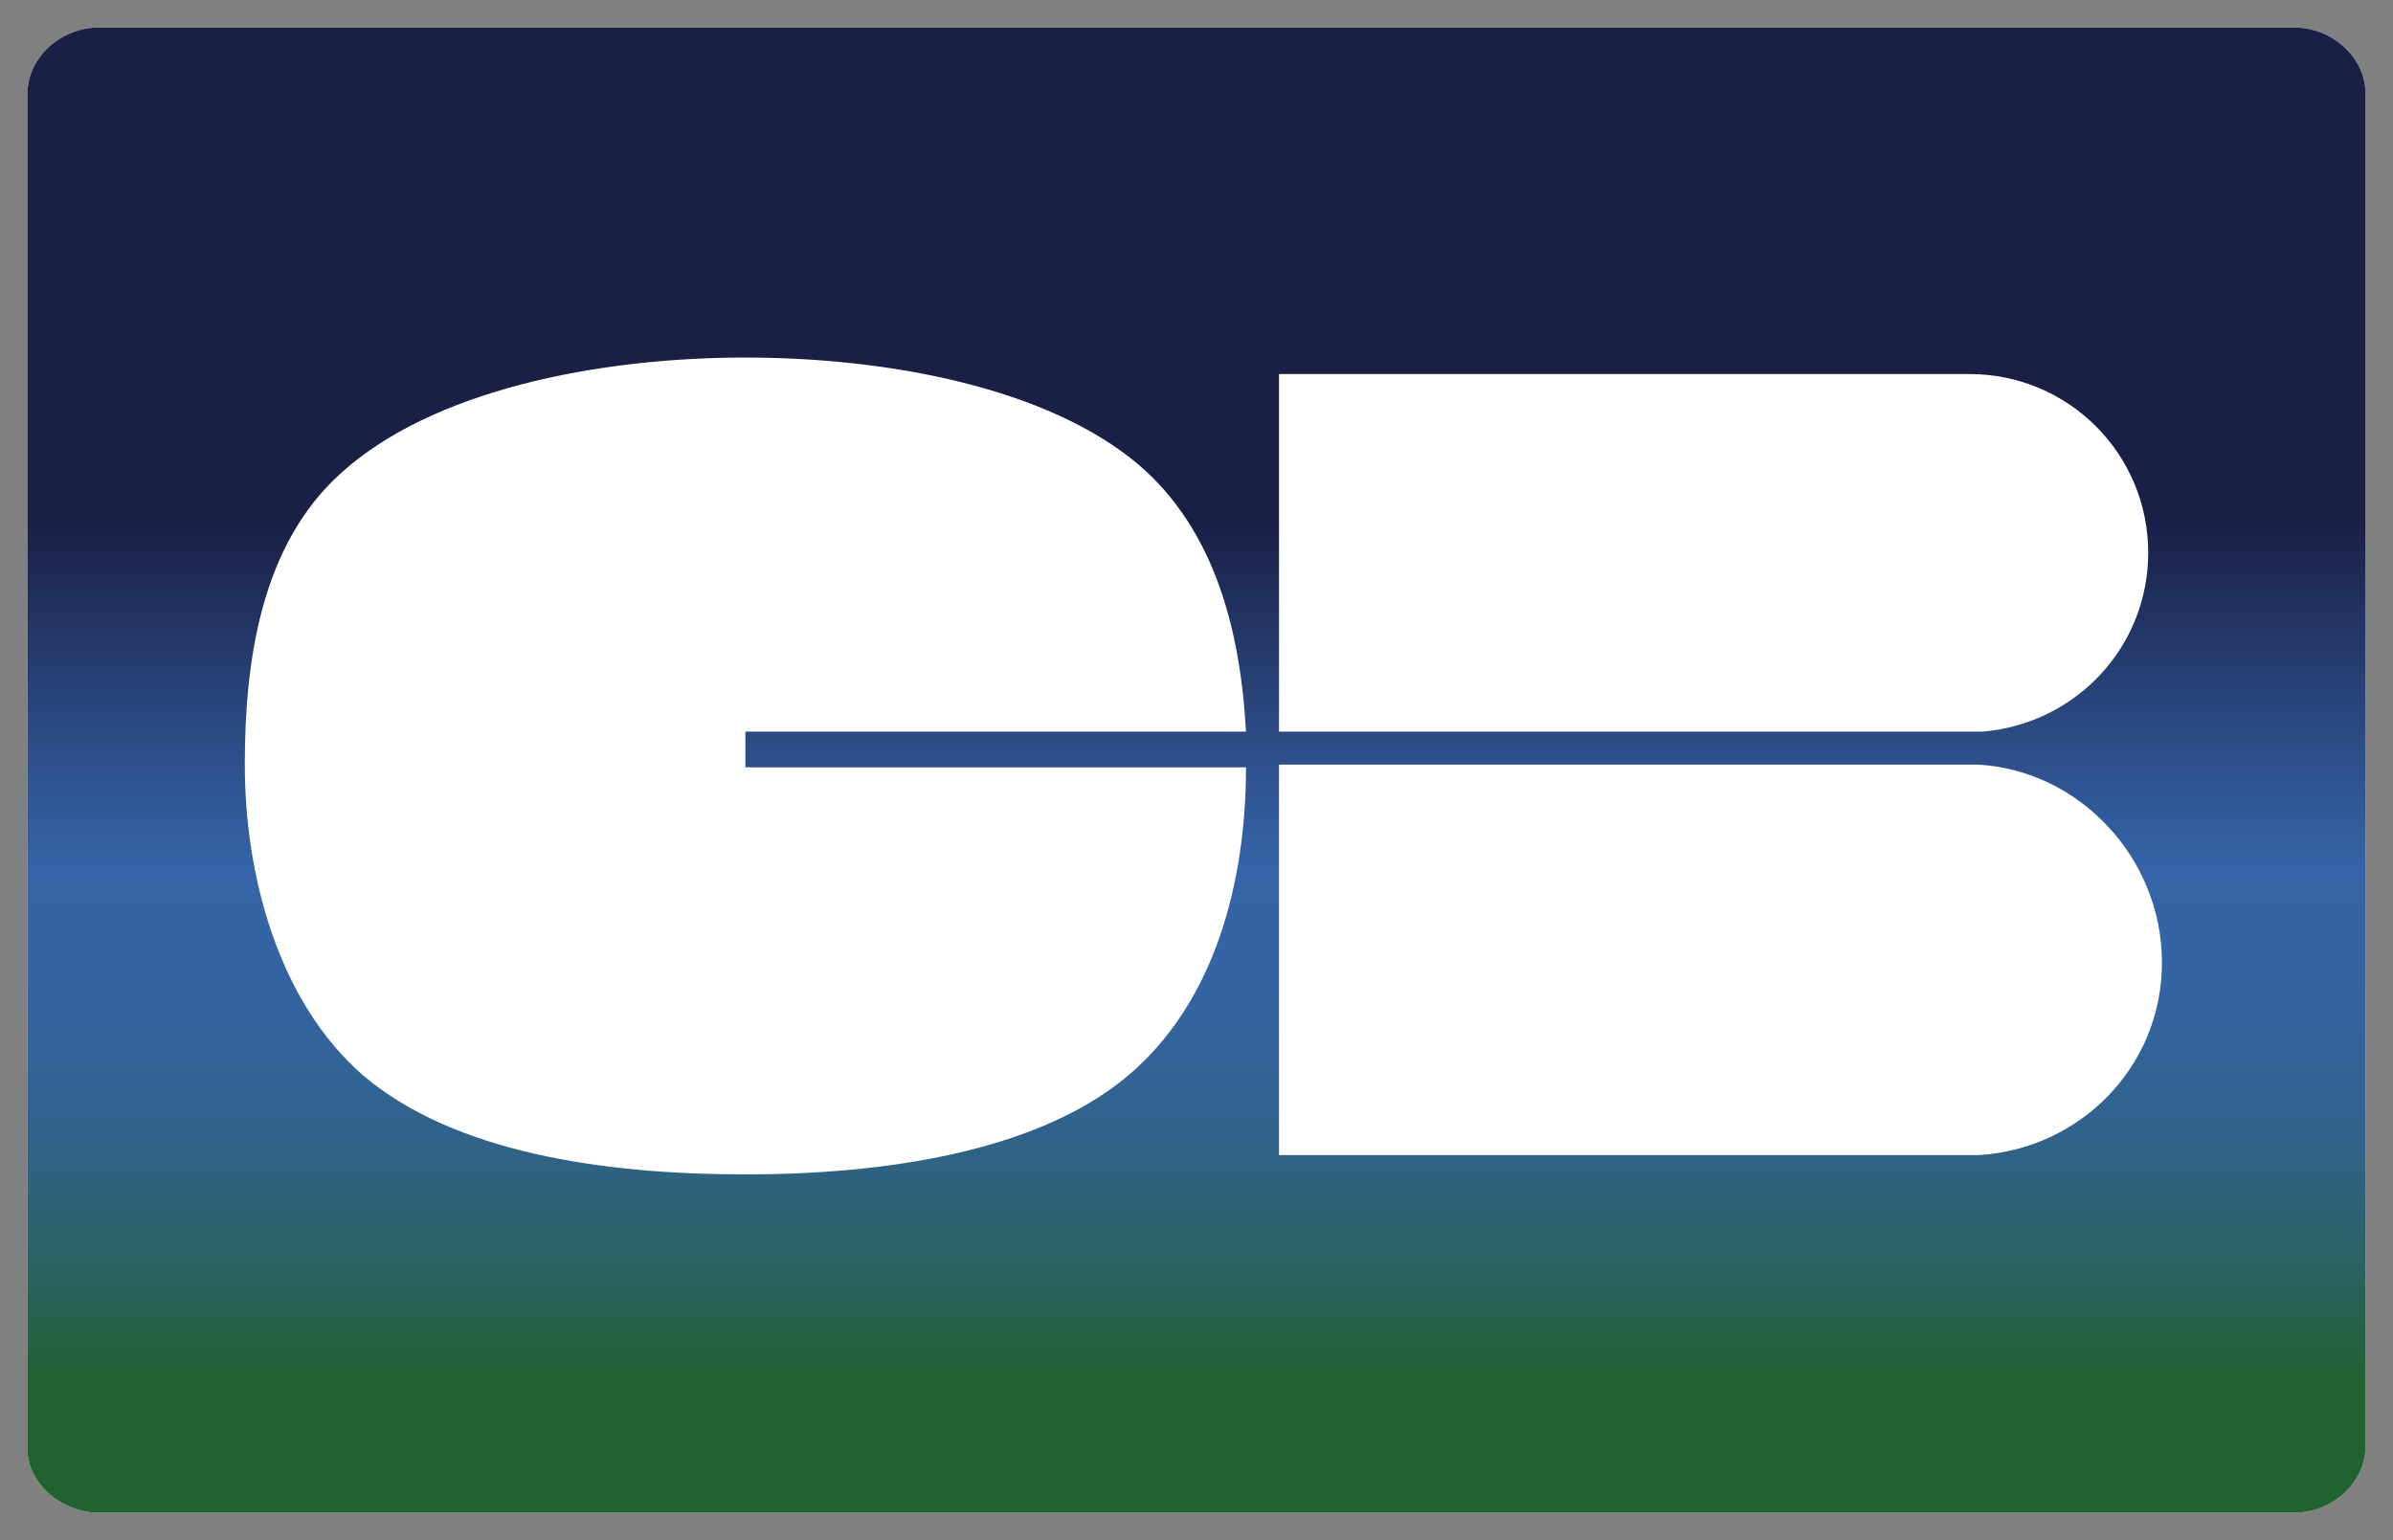
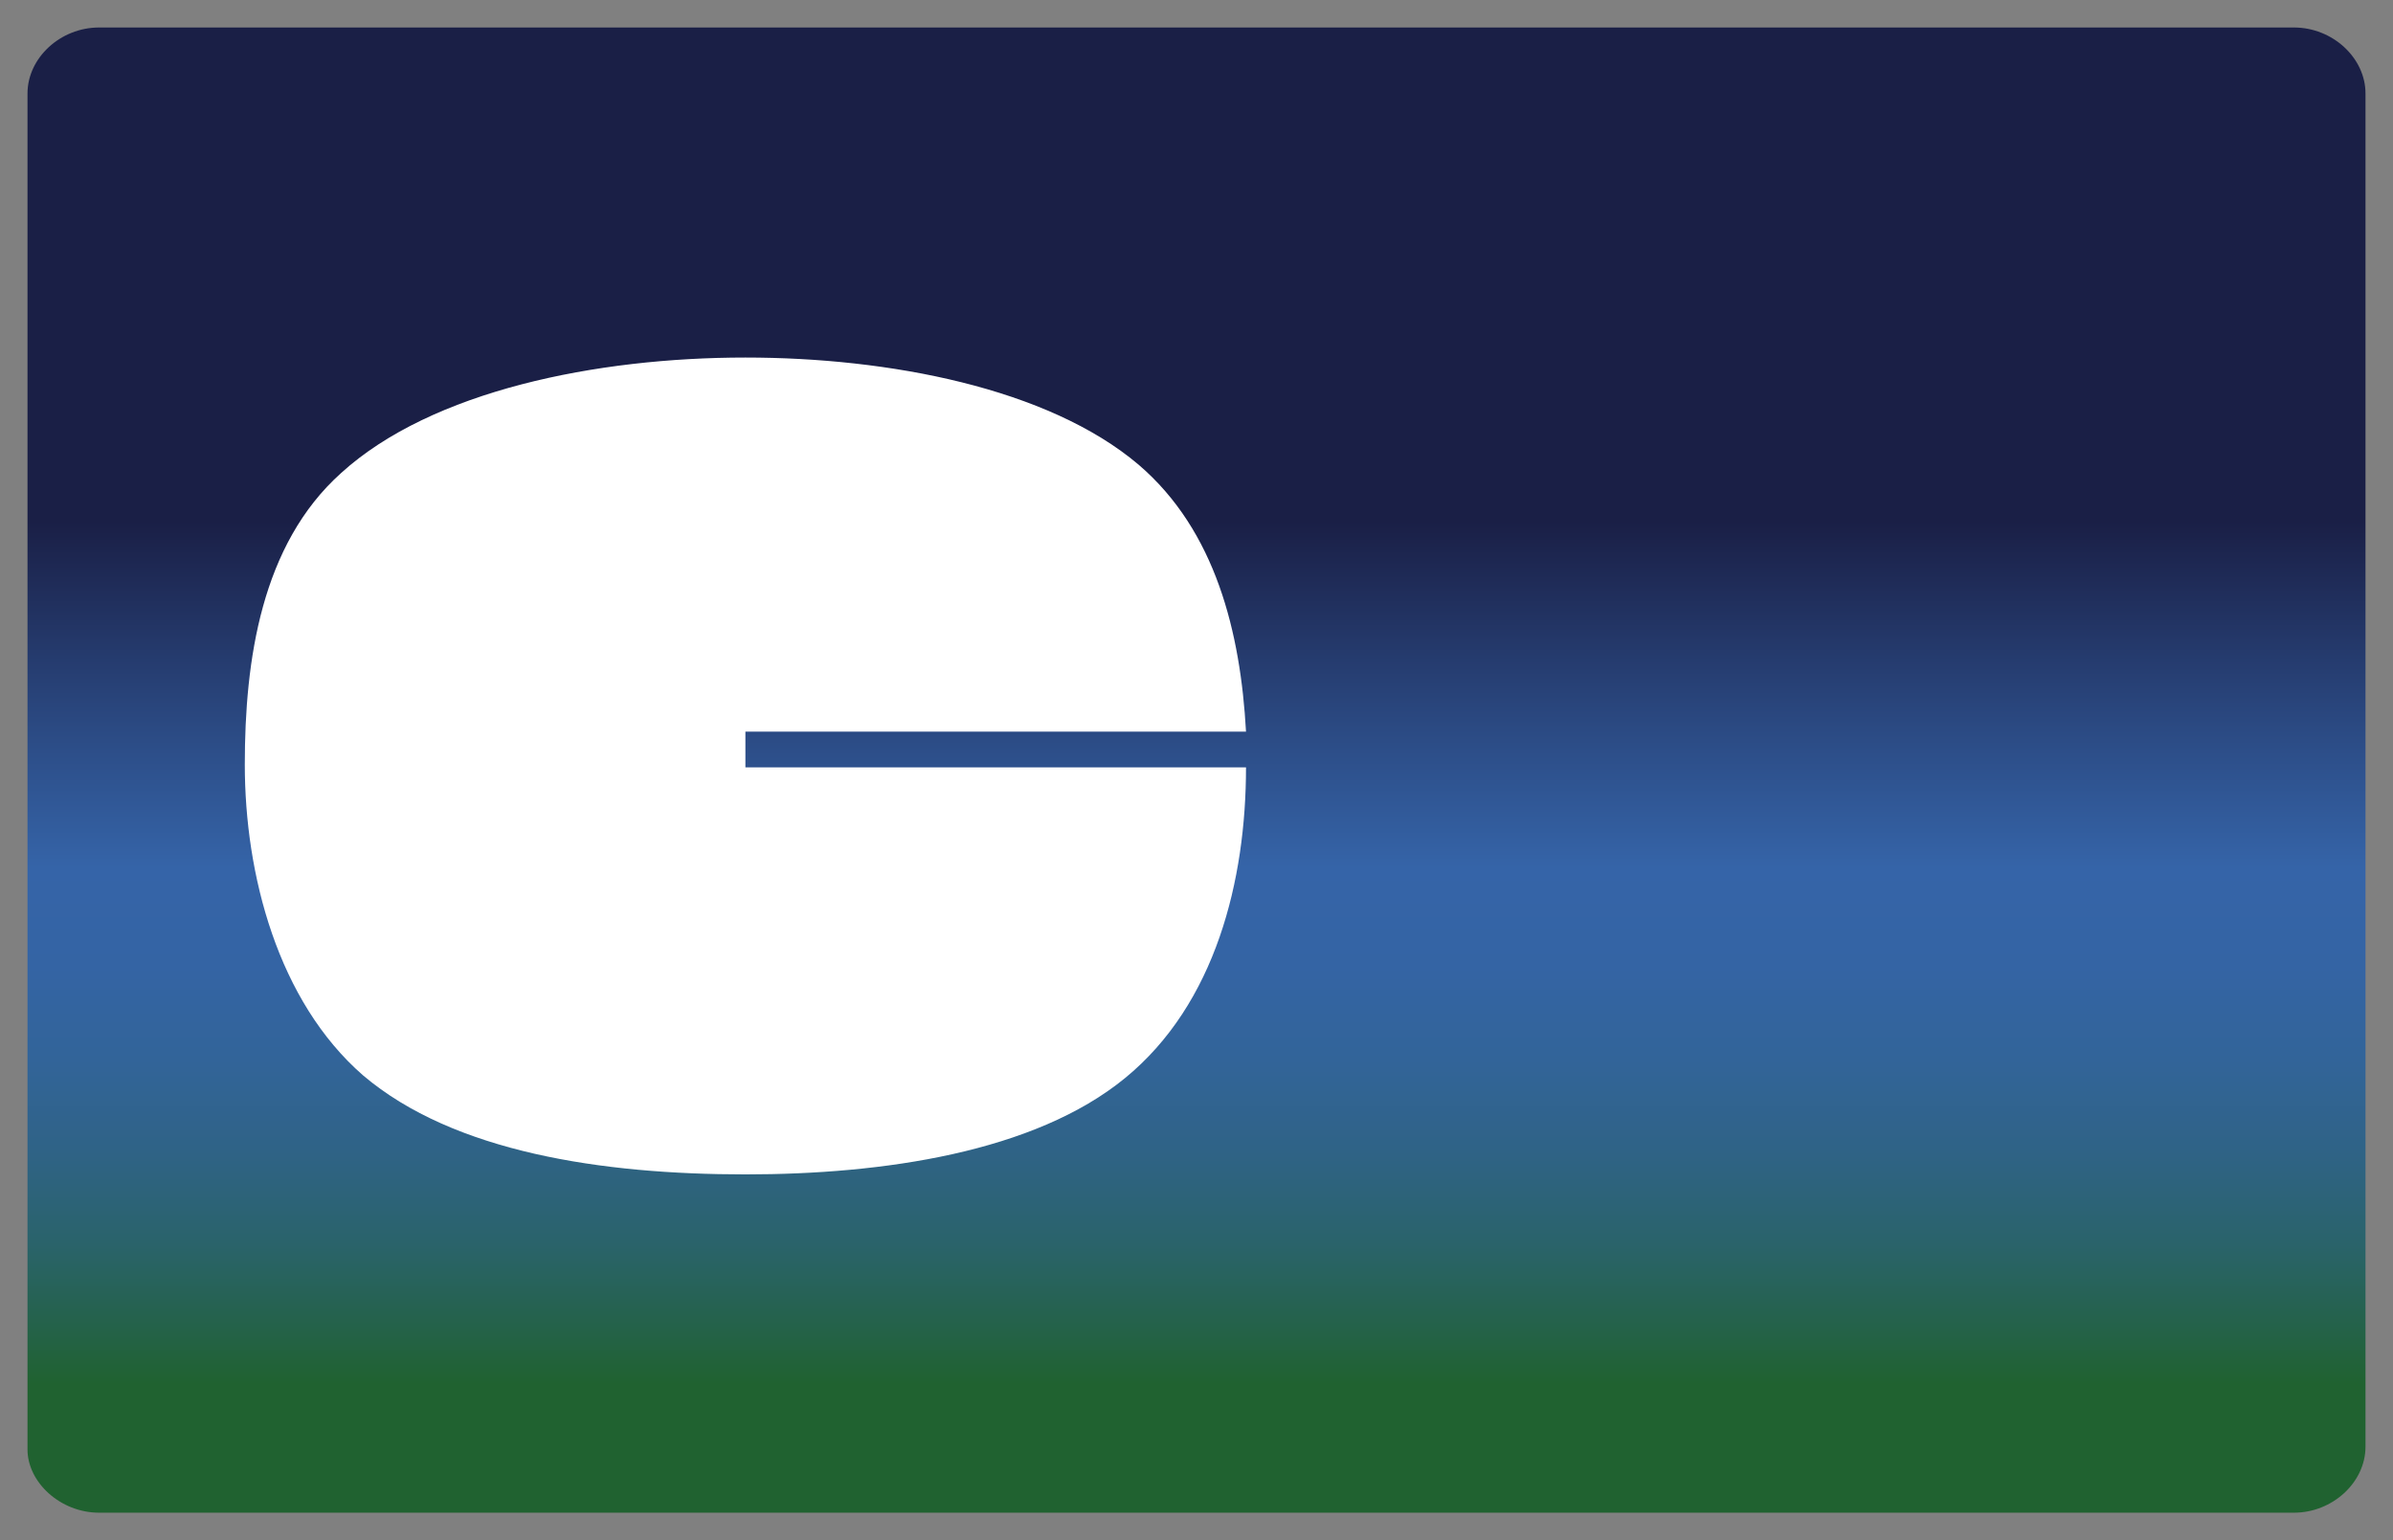
<svg xmlns="http://www.w3.org/2000/svg" version="1.1" id="Layer_1" x="0px" y="0px" viewBox="0 0 87 56" style="enable-background:new 0 0 87 56;" xml:space="preserve">
  <rect x="0" y="0" width="87" height="56" fill="#808080" stroke="none" />
  <style type="text/css">
	.st0{fill:#F1F2F2;}
	.st1{fill:url(#SVGID_1_);}
	.st2{fill:#FFFFFF;}
</style>
  <g>
-     <path class="st0" d="M83.4,1H3.6C2.2,1,1,2.1,1,3.4v49.3C1,53.9,2.2,55,3.6,55h79.8c1.4,0,2.6-1.1,2.6-2.4V3.4   C86,2.1,84.8,1,83.4,1z" />
    <linearGradient id="SVGID_1_" gradientUnits="userSpaceOnUse" x1="-512.191" y1="920.732" x2="-509.871" y2="920.732" gradientTransform="matrix(0 26.996 0.834 0 -724.114 13823.962)">
      <stop offset="0" style="stop-color:#1A1F46" />
      <stop offset="0.351" style="stop-color:#1A1F46" />
      <stop offset="0.471" style="stop-color:#2B4A83" />
      <stop offset="0.551" style="stop-color:#3564A8" />
      <stop offset="0.608" style="stop-color:#3464A4" />
      <stop offset="0.662" style="stop-color:#326499" />
      <stop offset="0.715" style="stop-color:#2F6386" />
      <stop offset="0.767" style="stop-color:#2A636B" />
      <stop offset="0.818" style="stop-color:#246248" />
      <stop offset="0.849" style="stop-color:#206230" />
      <stop offset="1" style="stop-color:#206230" />
    </linearGradient>
    <path class="st1" d="M83.4,1H3.6C2.2,1,1,2.1,1,3.4v49.3C1,53.9,2.2,55,3.6,55h79.8c1.4,0,2.6-1.1,2.6-2.4V3.4   C86,2.1,84.8,1,83.4,1z" />
    <path class="st2" d="M27.1,26.6h18.2c-0.2-3.6-1.1-7.3-3.9-9.7c-3.3-2.8-9.1-3.9-14.3-3.9c-5.4,0-11.4,1.2-14.7,4.2   c-2.9,2.6-3.5,6.8-3.5,10.6c0,4,1.2,8.6,4.3,11.3c3.3,2.8,8.7,3.6,13.9,3.6c5,0,10.5-0.8,13.8-3.5c3.3-2.7,4.4-7.2,4.4-11.3   c0,0,0,0,0,0H27.1V26.6z" />
-     <path class="st2" d="M46.5,27.8V42h25.4v0c3.7-0.2,6.7-3.2,6.7-7c0-3.8-3-7-6.7-7.2v0C71.9,27.8,46.5,27.8,46.5,27.8z" />
-     <path class="st2" d="M78.1,20.1c0-3.6-2.9-6.5-6.5-6.5c-0.2,0-0.6,0-0.8,0H46.5v13h25.6C75.5,26.3,78.1,23.5,78.1,20.1z" />
  </g>
</svg>